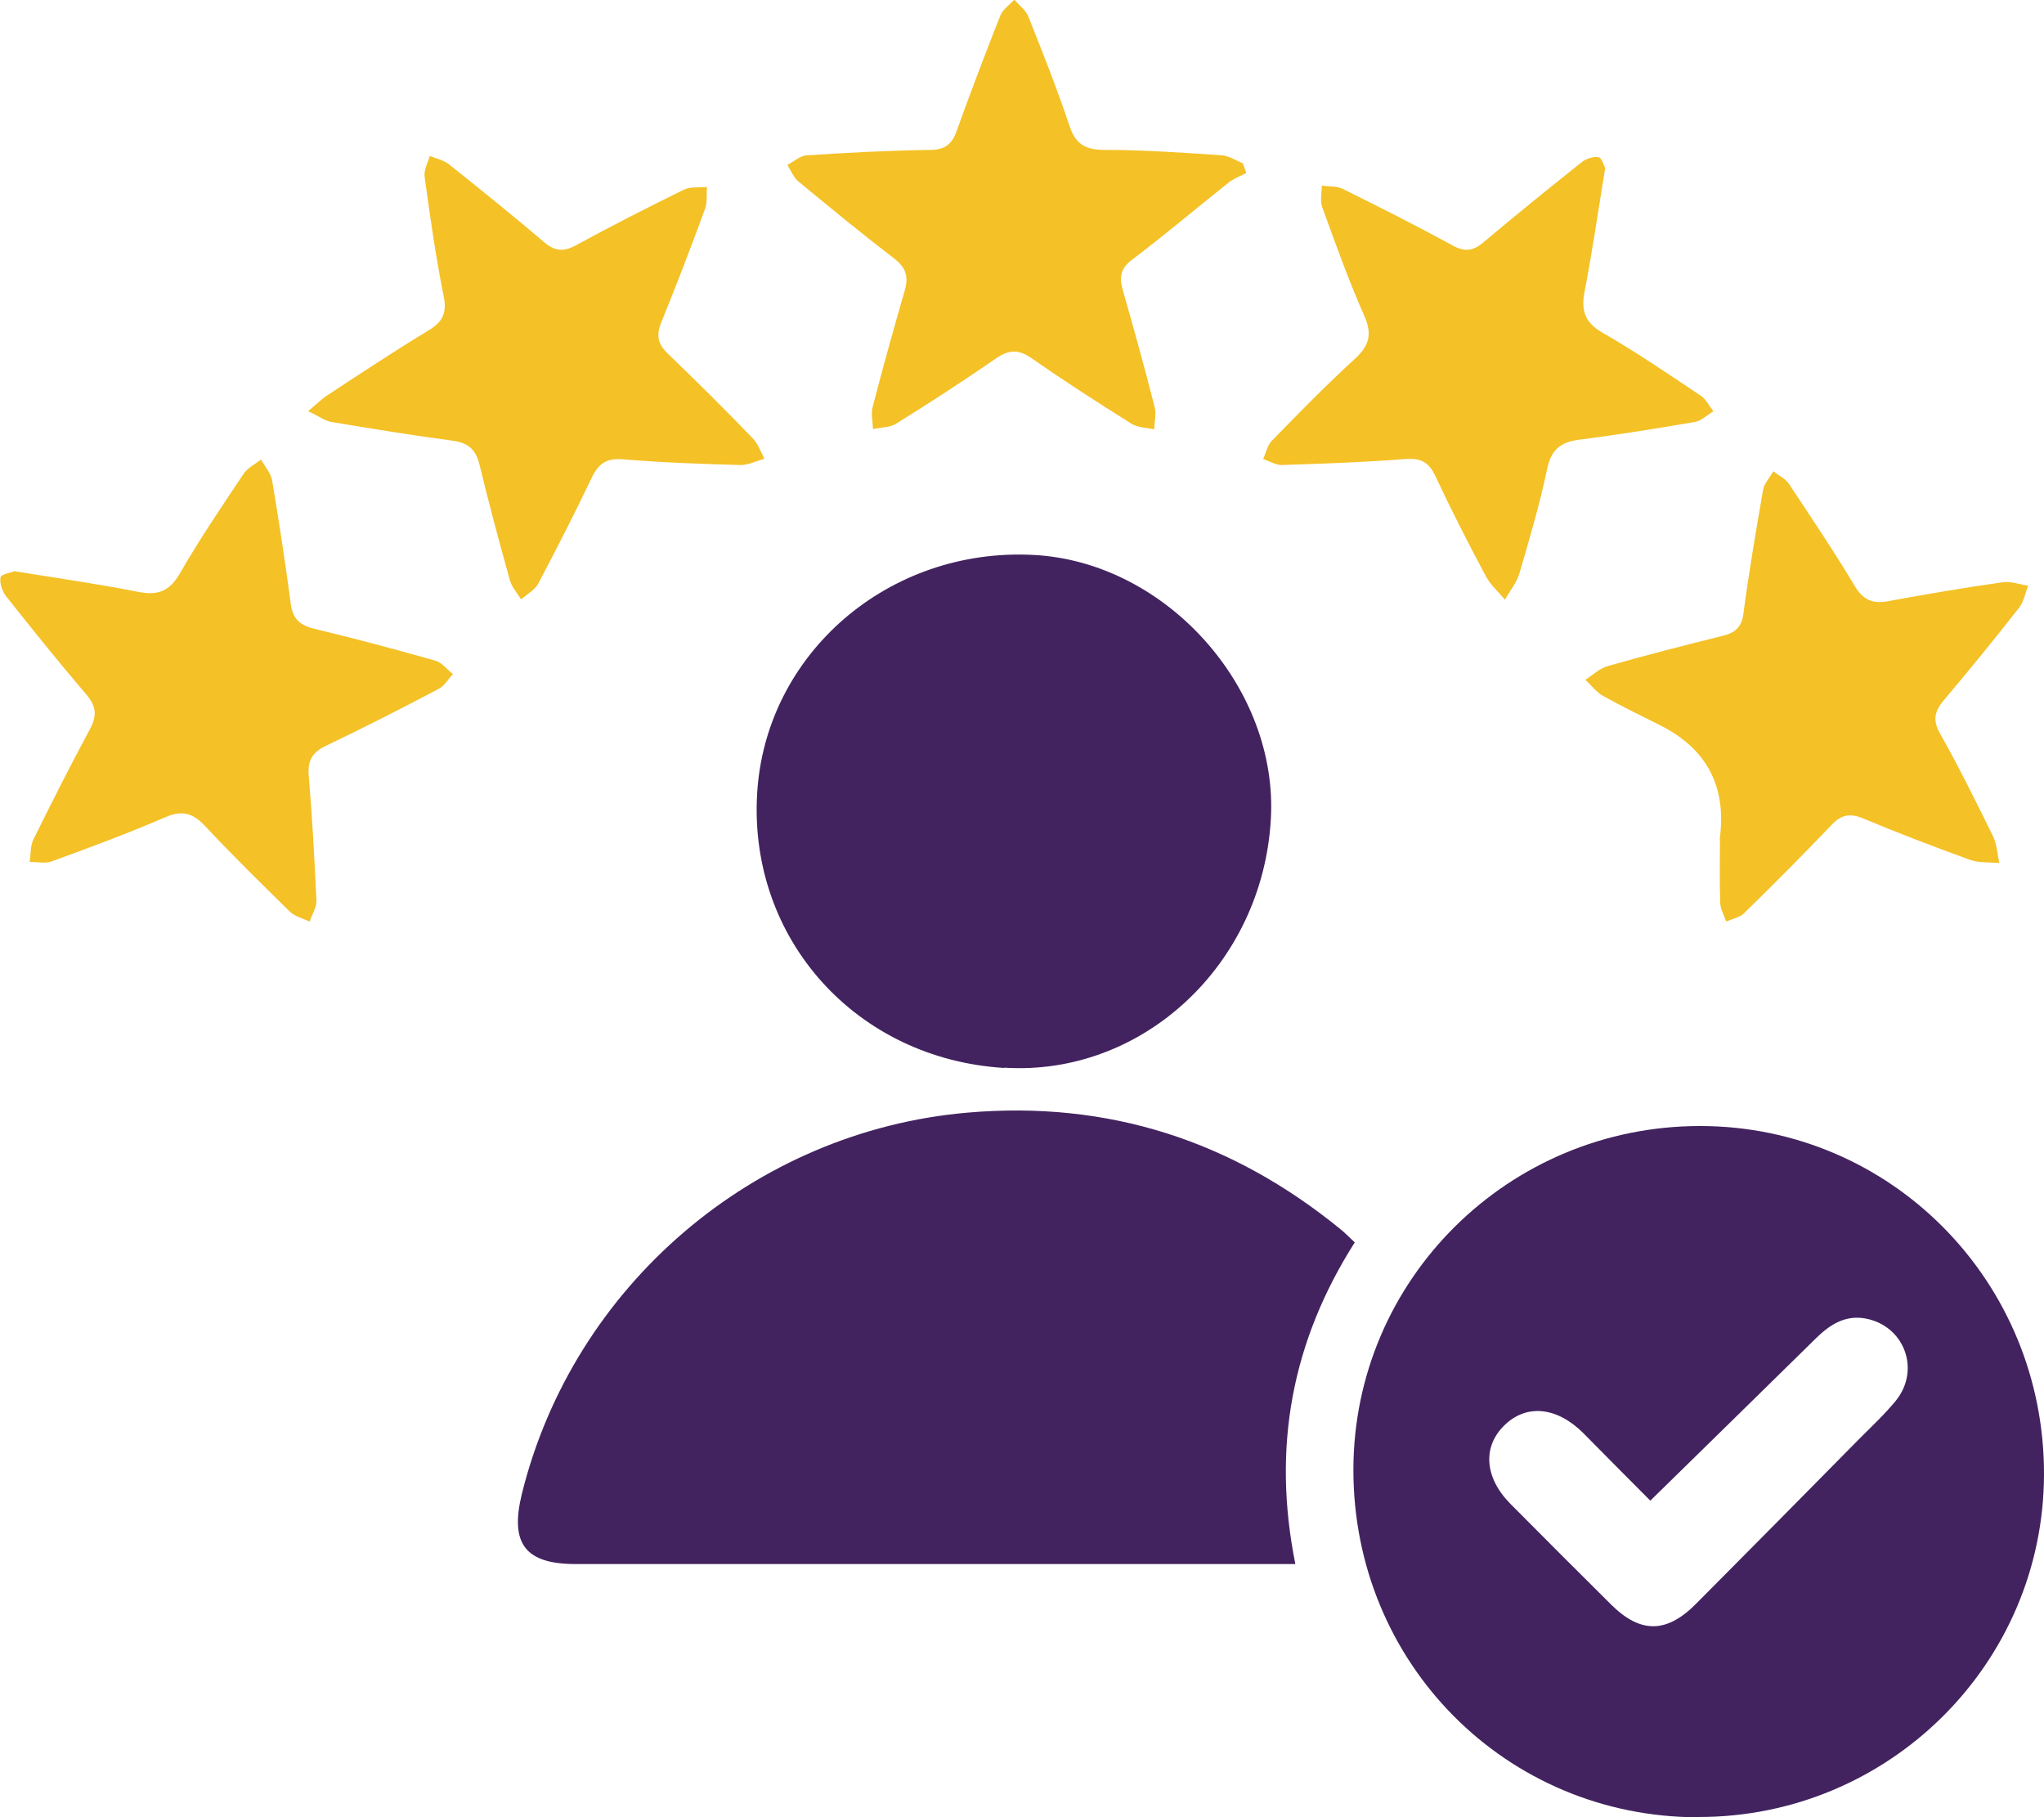
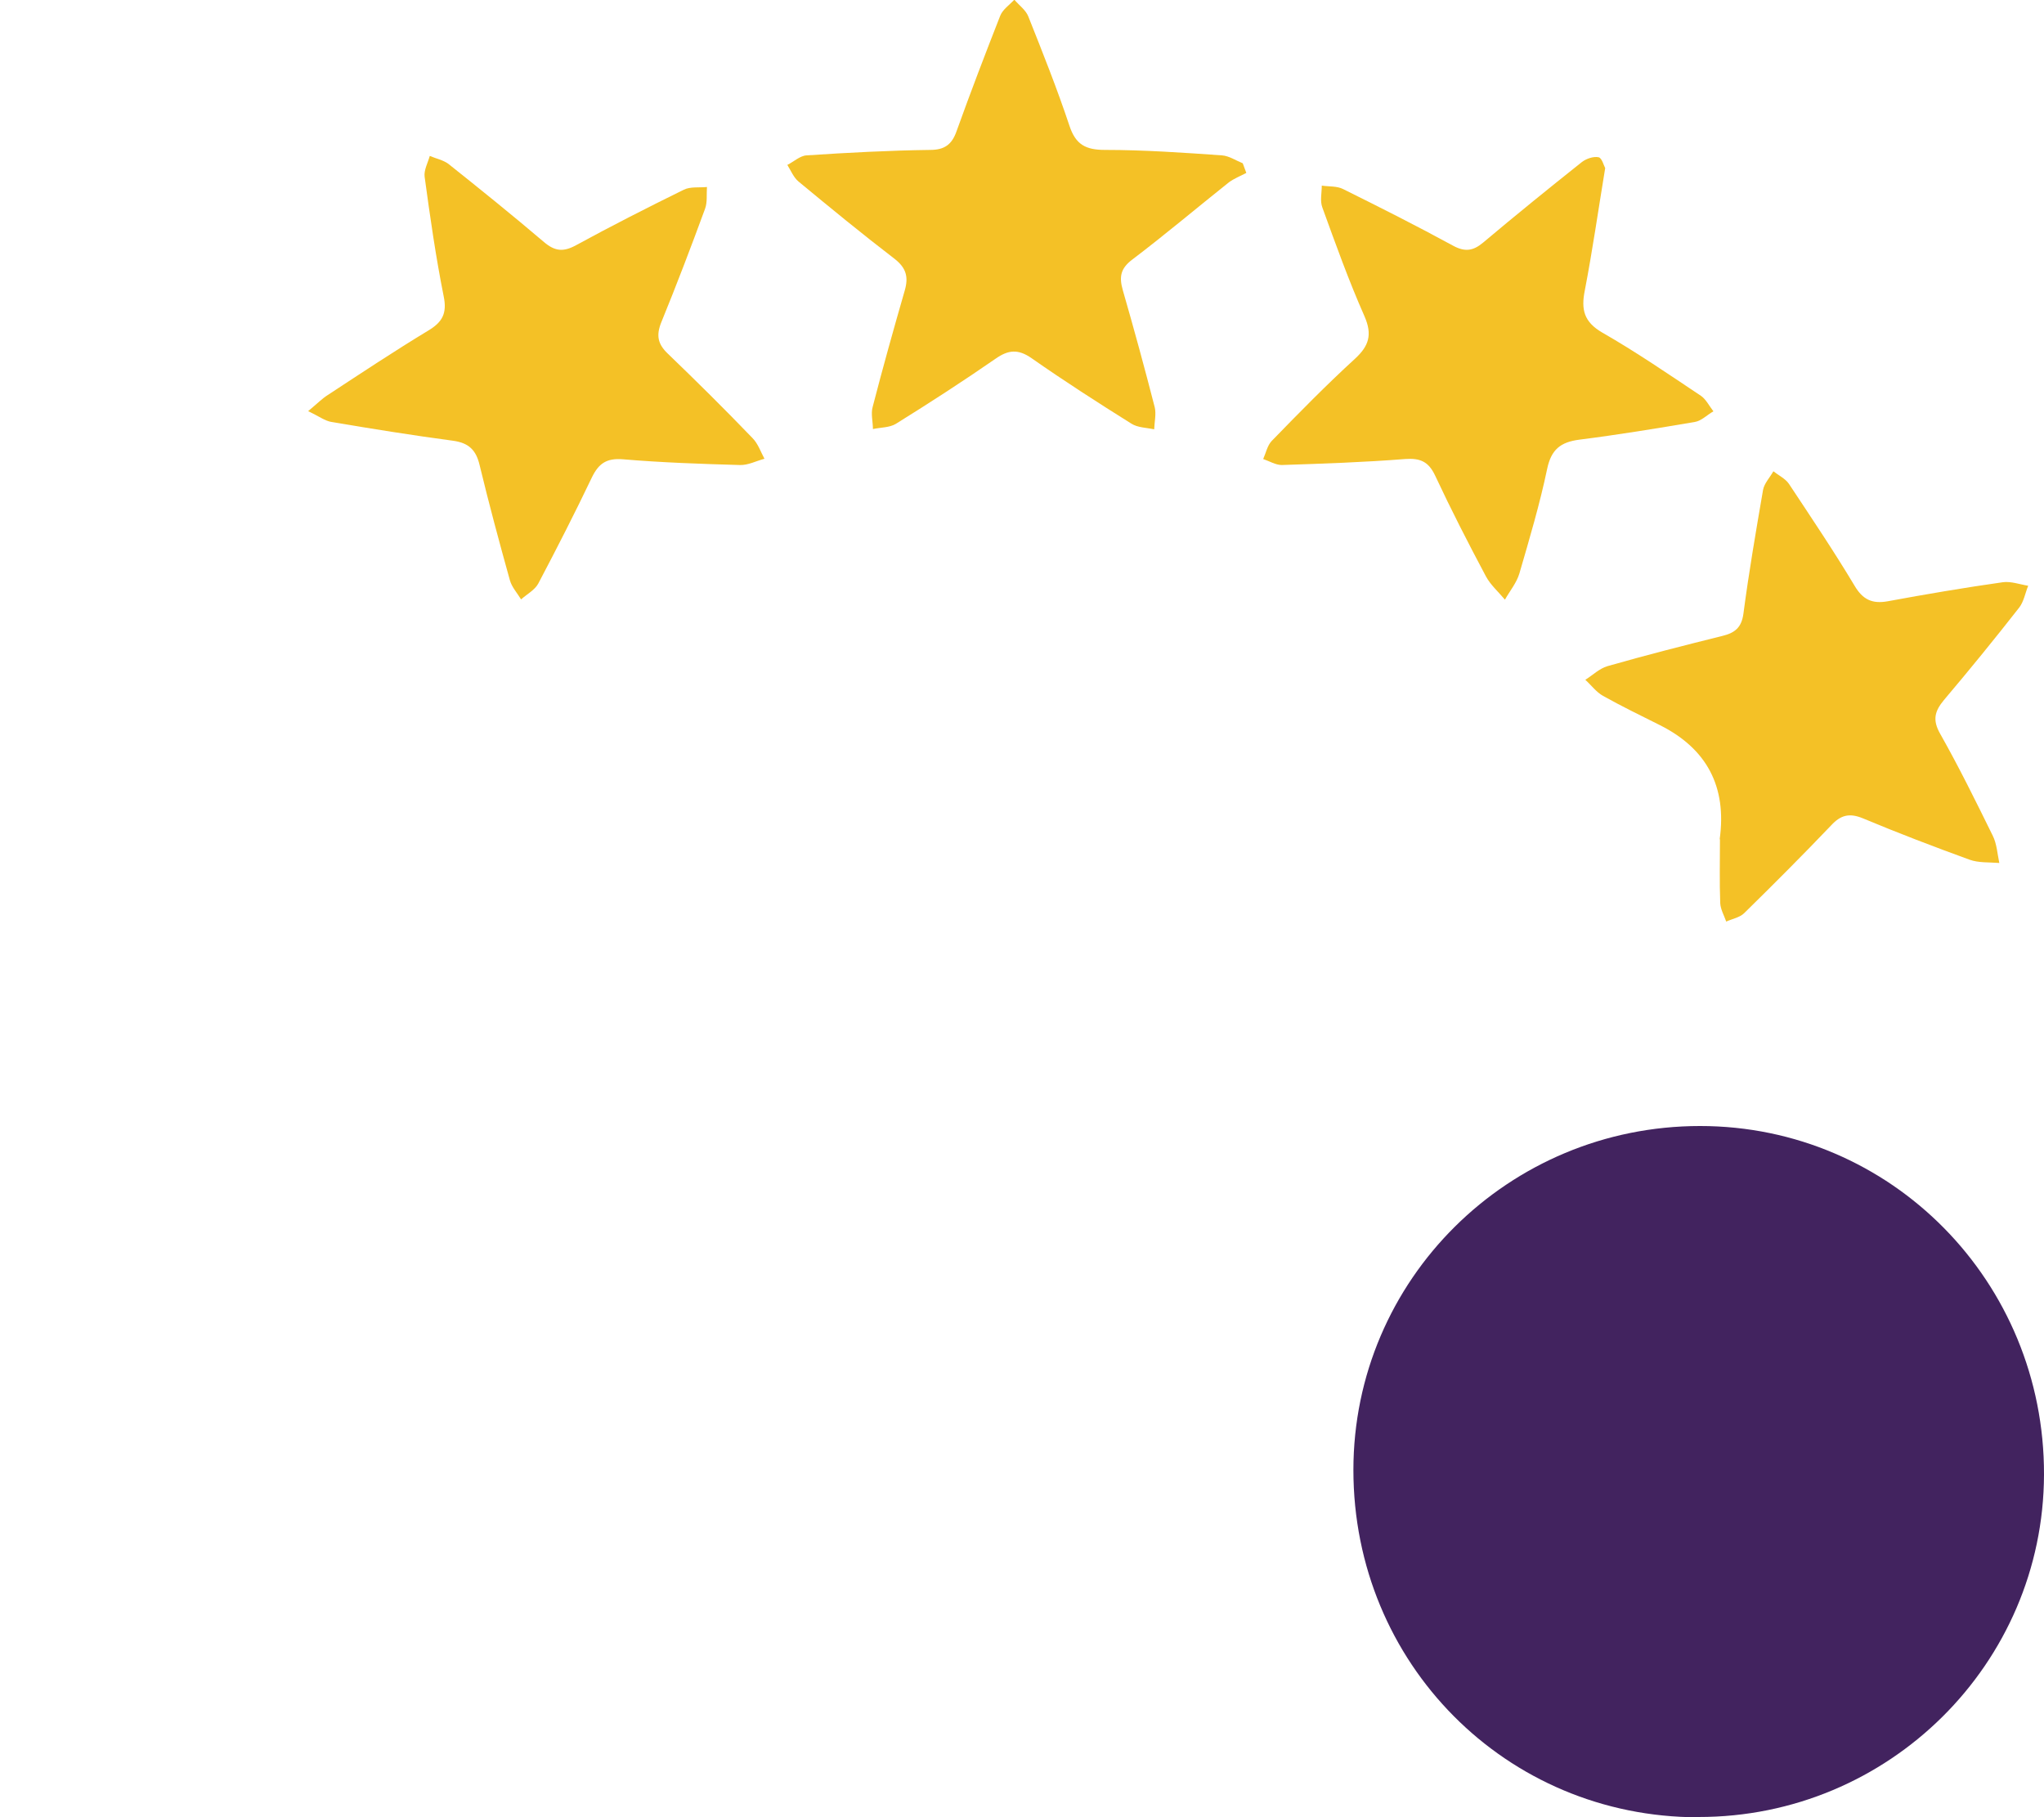
<svg xmlns="http://www.w3.org/2000/svg" id="Layer_1" data-name="Layer 1" viewBox="0 0 75 66.67">
  <defs>
    <style>
      .cls-1 {
        fill: #42235f;
      }

      .cls-2 {
        fill: #f4c126;
      }
    </style>
  </defs>
-   <path class="cls-1" d="M62.32,66.67c-7.06,0-12.66-5.65-12.66-12.74,0-6.98,5.69-12.62,12.72-12.62,7.01,0,12.64,5.71,12.62,12.79-.02,6.94-5.7,12.57-12.68,12.56Zm-1.76-11.61c-.79-.79-1.63-1.64-2.47-2.49-.97-.96-2.08-1.07-2.89-.28-.81,.79-.73,1.92,.22,2.88,1.23,1.24,2.46,2.47,3.7,3.7,1.07,1.06,2.03,1.06,3.11-.03,2-2.01,4-4.03,5.99-6.05,.46-.46,.94-.91,1.35-1.41,.91-1.14,.3-2.75-1.13-3.01-.73-.13-1.29,.22-1.8,.72-2,1.97-4.01,3.93-6.08,5.96Z" />
-   <path class="cls-1" d="M49.71,45.58c-2.31,3.63-3.04,7.52-2.18,11.8h-.93c-8.49,0-16.99,0-25.48,0-1.85,0-2.42-.75-1.97-2.58,1.89-7.63,8.52-13.3,16.34-13.98,5.16-.45,9.71,1.02,13.7,4.28,.16,.13,.31,.28,.52,.48Z" />
-   <path class="cls-1" d="M36.85,39.18c-5.42-.33-9.37-4.71-9.07-10.04,.29-5.15,4.82-9.07,10.16-8.78,4.85,.26,8.98,4.88,8.69,9.71-.31,5.32-4.71,9.42-9.78,9.1Z" />
-   <path class="cls-2" d="M.49,20.95c1.61,.26,3.09,.47,4.56,.76,.74,.15,1.17-.01,1.56-.69,.72-1.25,1.53-2.44,2.33-3.64,.15-.22,.42-.35,.64-.52,.14,.26,.37,.51,.41,.79,.25,1.5,.48,3,.68,4.51,.07,.52,.31,.77,.83,.9,1.5,.36,3,.76,4.48,1.18,.24,.07,.42,.32,.64,.49-.17,.18-.31,.43-.52,.54-1.37,.72-2.75,1.43-4.14,2.09-.52,.25-.68,.56-.63,1.12,.13,1.52,.21,3.04,.28,4.56,.01,.25-.16,.51-.25,.77-.25-.12-.55-.19-.73-.37-1.05-1.03-2.1-2.06-3.1-3.13-.45-.48-.84-.6-1.46-.33-1.37,.59-2.77,1.11-4.17,1.62-.24,.09-.54,.02-.81,.02,.04-.27,.02-.57,.13-.81,.67-1.36,1.36-2.72,2.08-4.06,.27-.5,.23-.85-.14-1.28-1.01-1.18-1.98-2.39-2.94-3.6-.14-.18-.24-.48-.2-.69,.03-.12,.38-.17,.48-.21Z" />
+   <path class="cls-1" d="M62.32,66.67c-7.06,0-12.66-5.65-12.66-12.74,0-6.98,5.69-12.62,12.72-12.62,7.01,0,12.64,5.71,12.62,12.79-.02,6.94-5.7,12.57-12.68,12.56Zm-1.76-11.61Z" />
  <path class="cls-2" d="M45.72,6.35c-.21,.11-.44,.2-.63,.34-1.18,.94-2.34,1.92-3.54,2.83-.44,.33-.49,.64-.35,1.13,.41,1.42,.8,2.85,1.17,4.29,.06,.25-.01,.54-.02,.81-.28-.06-.61-.06-.84-.21-1.23-.77-2.46-1.56-3.66-2.4-.49-.34-.85-.31-1.32,.02-1.2,.83-2.42,1.62-3.66,2.39-.23,.14-.56,.13-.84,.19,0-.27-.08-.56-.01-.81,.37-1.43,.77-2.86,1.18-4.28,.14-.49,.05-.82-.37-1.15-1.2-.92-2.37-1.88-3.53-2.84-.18-.15-.28-.4-.41-.61,.24-.12,.47-.34,.71-.35,1.51-.1,3.02-.18,4.53-.2,.53,0,.8-.2,.97-.69,.51-1.42,1.05-2.83,1.6-4.23,.09-.23,.34-.4,.52-.59,.17,.2,.42,.38,.51,.61,.53,1.33,1.06,2.66,1.51,4.01,.23,.7,.6,.89,1.31,.89,1.43,0,2.86,.1,4.29,.2,.26,.02,.51,.19,.76,.29,.04,.12,.09,.23,.13,.35Z" />
  <path class="cls-2" d="M11.31,15.08c.34-.28,.51-.46,.72-.59,1.22-.8,2.44-1.61,3.68-2.36,.52-.31,.7-.63,.57-1.26-.29-1.45-.5-2.92-.7-4.39-.03-.24,.12-.51,.19-.76,.23,.1,.49,.15,.68,.29,1.18,.94,2.36,1.89,3.51,2.87,.4,.34,.71,.37,1.17,.12,1.3-.71,2.62-1.38,3.96-2.04,.24-.12,.57-.07,.85-.1-.02,.27,.02,.56-.07,.8-.51,1.39-1.04,2.78-1.6,4.15-.2,.49-.14,.81,.24,1.17,1.05,1.01,2.09,2.04,3.1,3.09,.2,.2,.3,.5,.44,.76-.3,.08-.6,.24-.9,.23-1.43-.04-2.87-.09-4.29-.21-.6-.05-.89,.15-1.14,.66-.63,1.32-1.29,2.61-1.97,3.9-.13,.24-.42,.39-.63,.58-.14-.23-.34-.45-.41-.7-.39-1.4-.77-2.81-1.11-4.22-.13-.56-.4-.82-.97-.9-1.5-.2-2.99-.44-4.47-.69-.24-.04-.46-.21-.84-.39Z" />
  <path class="cls-2" d="M63.1,30.79q.4-2.89-2.2-4.19c-.7-.35-1.4-.69-2.08-1.07-.25-.14-.43-.39-.65-.59,.27-.17,.51-.41,.81-.5,1.4-.4,2.81-.76,4.22-1.11,.45-.11,.7-.3,.77-.81,.2-1.52,.46-3.03,.72-4.54,.04-.24,.25-.46,.38-.69,.19,.15,.44,.27,.57,.46,.82,1.24,1.65,2.47,2.41,3.74,.3,.51,.65,.67,1.21,.57,1.41-.26,2.82-.5,4.23-.7,.3-.04,.62,.08,.93,.13-.11,.27-.16,.58-.33,.8-.9,1.15-1.82,2.28-2.76,3.39-.34,.41-.43,.73-.14,1.24,.69,1.22,1.31,2.48,1.93,3.74,.15,.3,.17,.67,.24,1-.36-.03-.76,0-1.09-.12-1.32-.48-2.63-.98-3.92-1.52-.49-.2-.81-.12-1.16,.26-1.04,1.09-2.11,2.16-3.19,3.22-.16,.16-.44,.21-.66,.31-.08-.23-.21-.45-.22-.68-.03-.78-.01-1.56-.01-2.34Z" />
  <path class="cls-2" d="M58.9,6.16c-.26,1.58-.47,3.05-.75,4.5-.14,.7-.03,1.15,.64,1.54,1.24,.71,2.42,1.52,3.62,2.32,.19,.13,.31,.38,.46,.57-.23,.13-.44,.35-.68,.39-1.41,.24-2.82,.47-4.24,.65-.69,.09-1.03,.36-1.18,1.07-.27,1.29-.65,2.57-1.02,3.84-.1,.34-.35,.64-.53,.96-.24-.29-.53-.54-.7-.86-.65-1.22-1.28-2.45-1.86-3.69-.24-.51-.54-.65-1.1-.61-1.51,.12-3.02,.17-4.53,.22-.22,0-.45-.14-.68-.22,.1-.22,.15-.49,.31-.66,1-1.03,2-2.05,3.06-3.02,.51-.47,.64-.88,.35-1.55-.58-1.31-1.06-2.65-1.55-4-.09-.24-.02-.53-.02-.8,.27,.04,.56,.01,.79,.13,1.35,.67,2.7,1.35,4.02,2.07,.44,.24,.74,.2,1.11-.11,1.2-1.01,2.41-1.99,3.63-2.96,.16-.12,.42-.21,.61-.17,.12,.03,.19,.31,.24,.4Z" />
</svg>